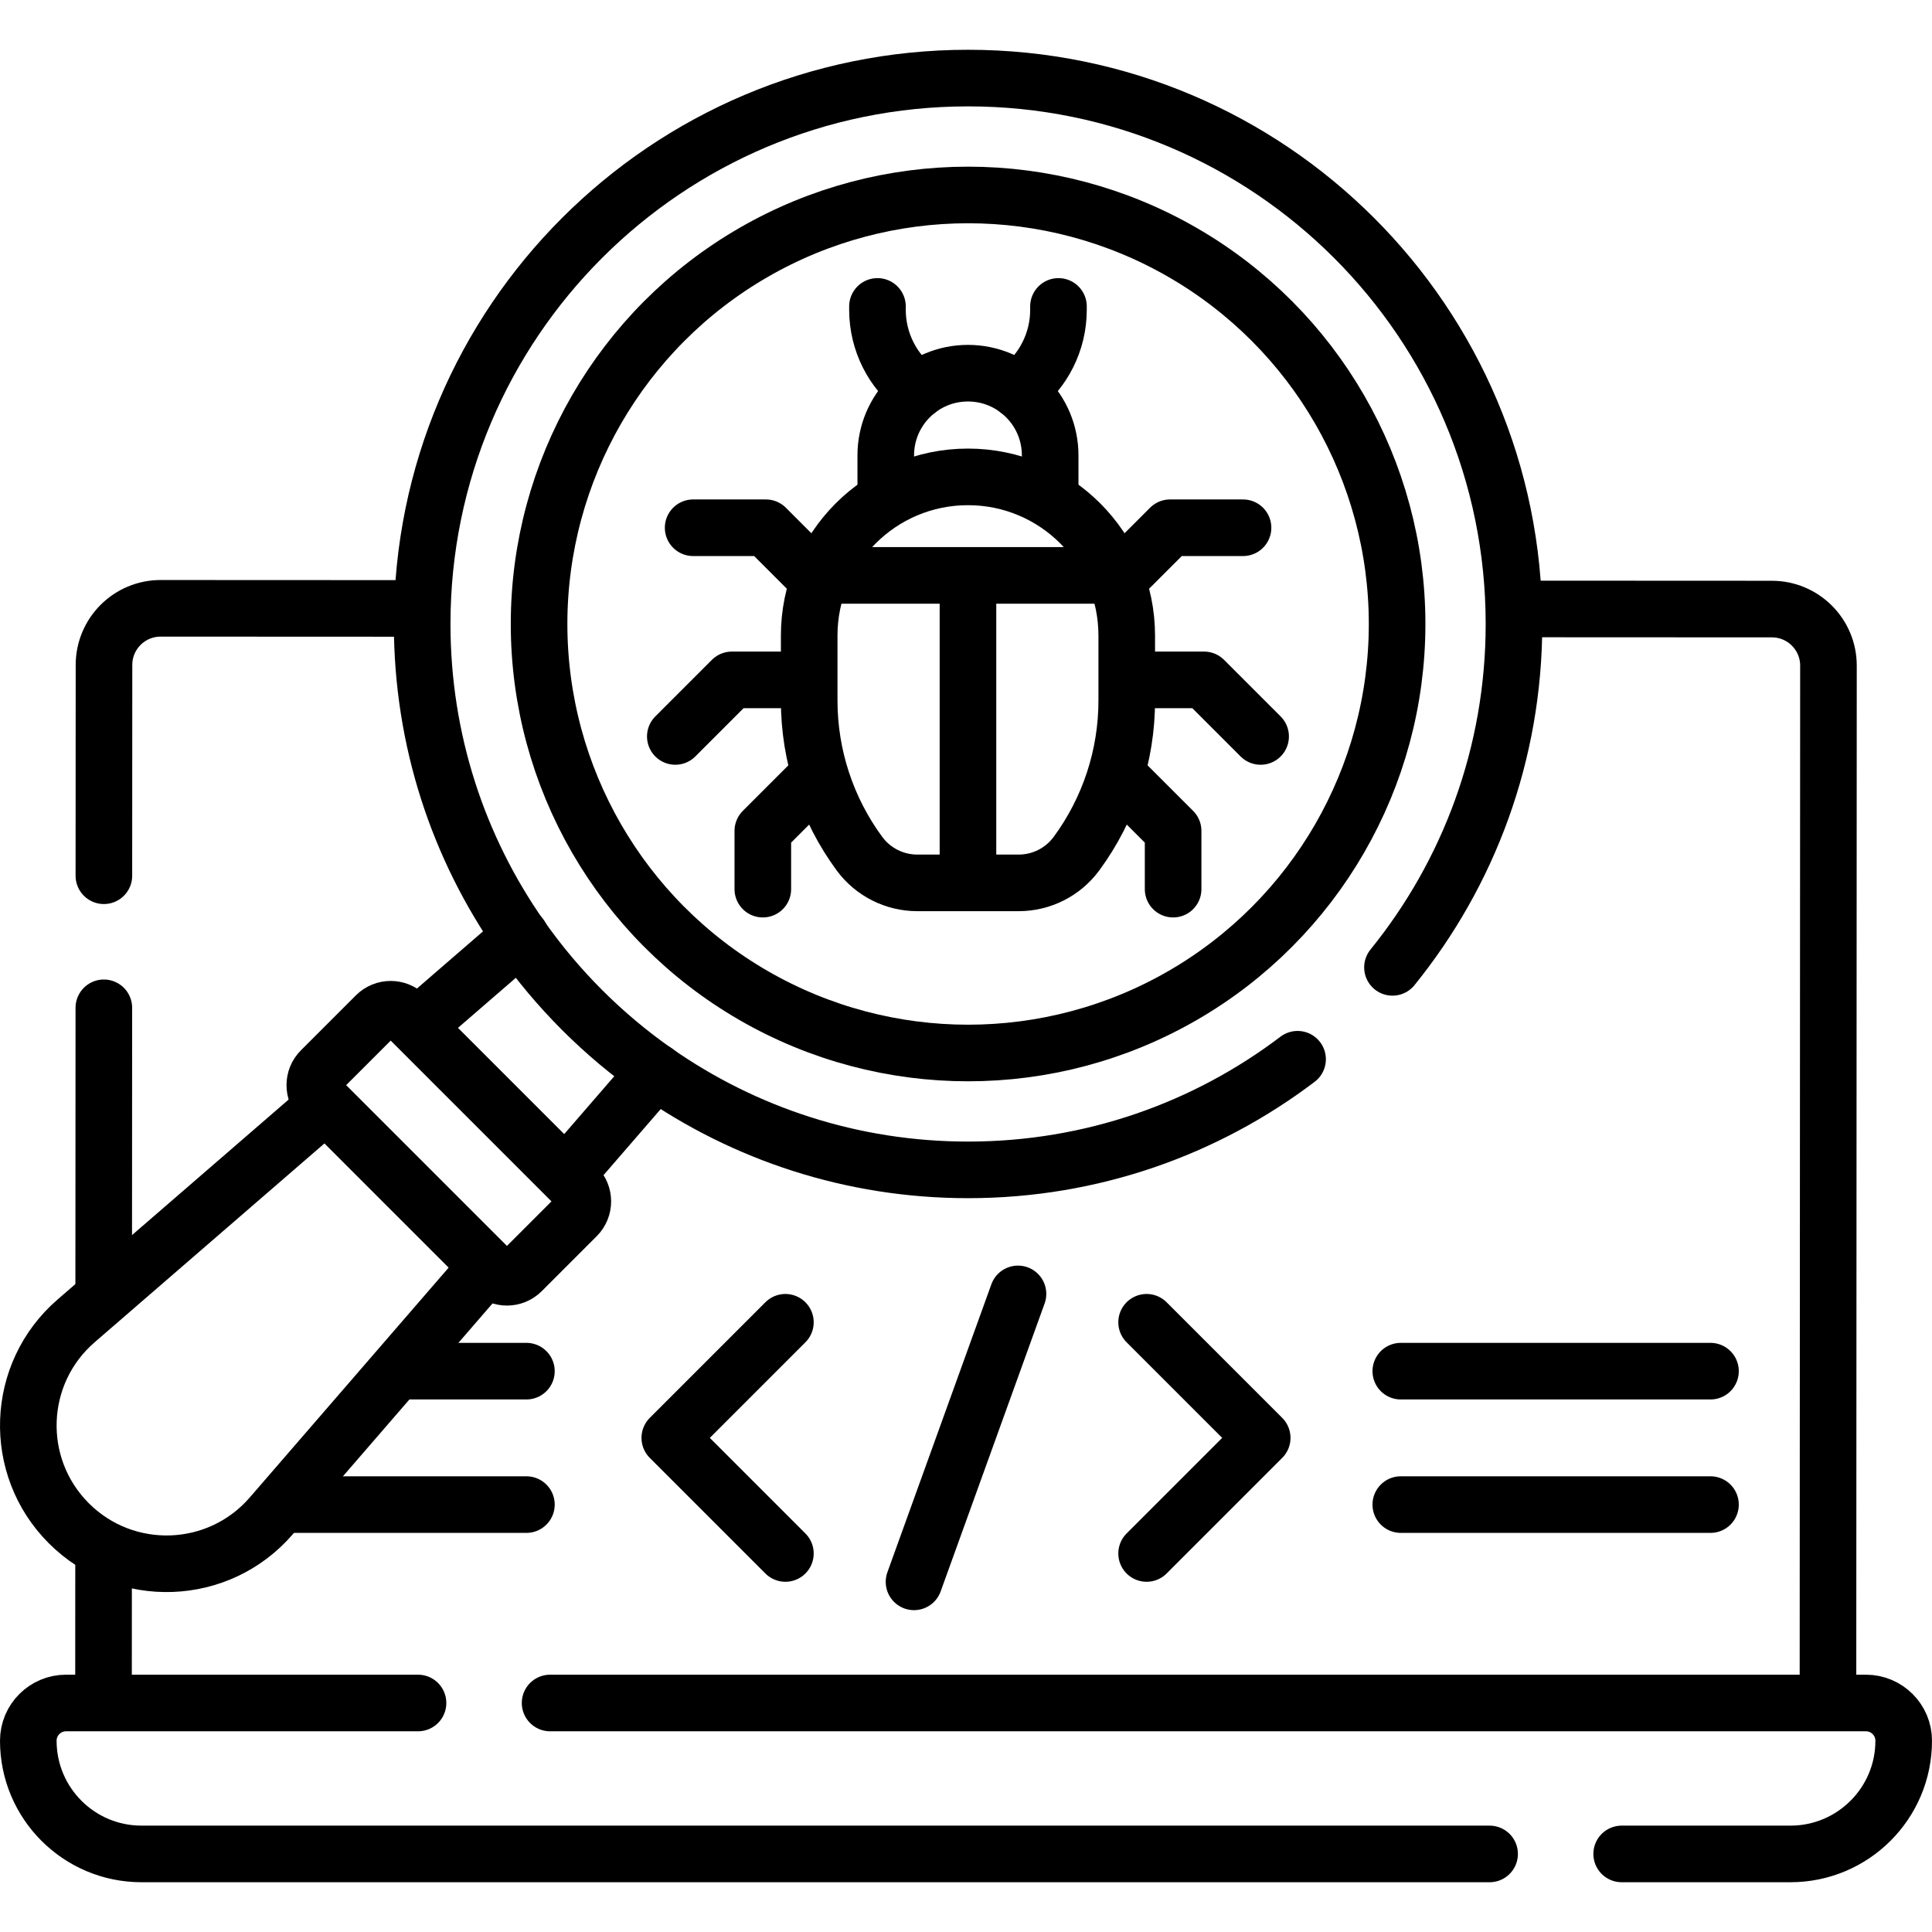
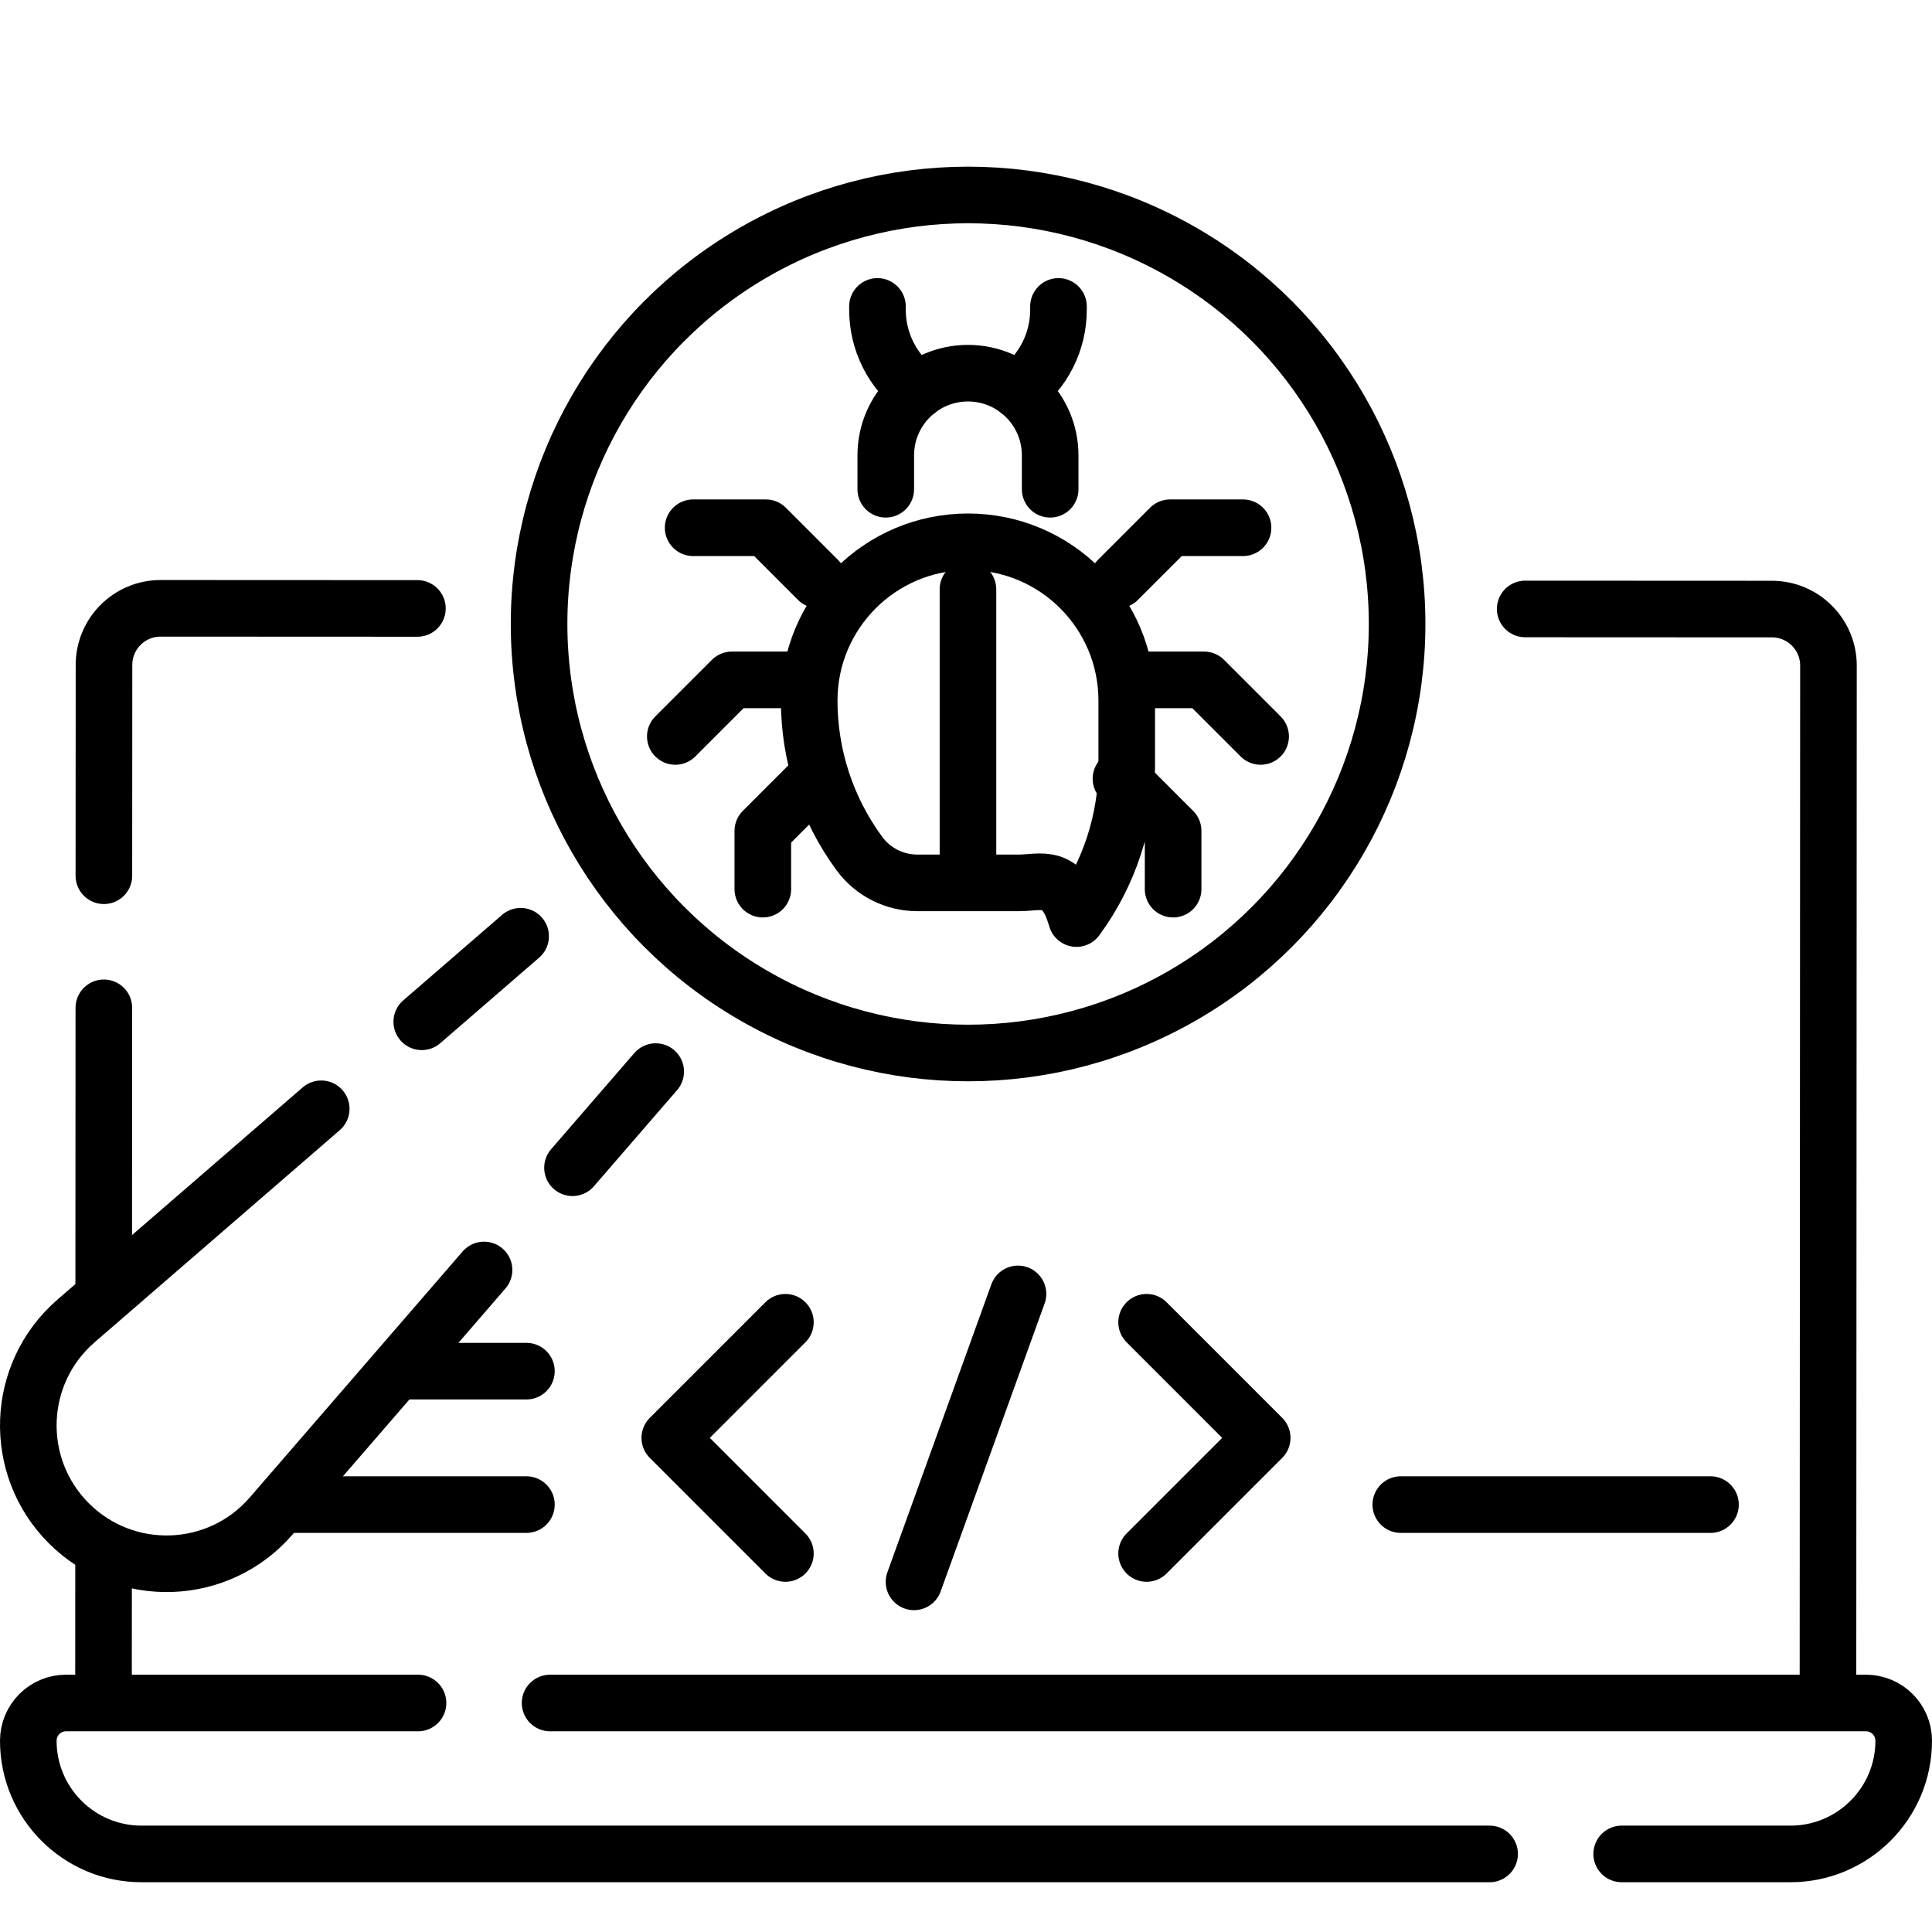
<svg xmlns="http://www.w3.org/2000/svg" version="1.1" id="Capa_1" x="0px" y="0px" viewBox="0 0 512 512" style="enable-background:new 0 0 512 512;" xml:space="preserve">
  <g>
    <polyline style="fill:none;stroke:#000000;stroke-width:15;stroke-linecap:round;stroke-linejoin:round;stroke-miterlimit:10;" points="&#10;&#09;&#09;208.138,411.687 177.503,381.052 208.138,350.417 &#09;" />
    <polyline style="fill:none;stroke:#000000;stroke-width:15;stroke-linecap:round;stroke-linejoin:round;stroke-miterlimit:10;" points="&#10;&#09;&#09;303.862,411.687 334.497,381.052 303.862,350.417 &#09;" />
    <line style="fill:none;stroke:#000000;stroke-width:15;stroke-linecap:round;stroke-linejoin:round;stroke-miterlimit:10;" x1="242.225" y1="419.206" x2="269.776" y2="342.898" />
    <line style="fill:none;stroke:#000000;stroke-width:15;stroke-linecap:round;stroke-linejoin:round;stroke-miterlimit:10;" x1="371.225" y1="398.732" x2="453.296" y2="398.732" />
-     <line style="fill:none;stroke:#000000;stroke-width:15;stroke-linecap:round;stroke-linejoin:round;stroke-miterlimit:10;" x1="453.296" y1="363.372" x2="371.225" y2="363.372" />
    <line style="fill:none;stroke:#000000;stroke-width:15;stroke-linecap:round;stroke-linejoin:round;stroke-miterlimit:10;" x1="75.553" y1="398.732" x2="139.504" y2="398.732" />
    <line style="fill:none;stroke:#000000;stroke-width:15;stroke-linecap:round;stroke-linejoin:round;stroke-miterlimit:10;" x1="107.528" y1="363.372" x2="139.504" y2="363.372" />
    <path style="fill:none;stroke:#000000;stroke-width:15;stroke-linecap:round;stroke-linejoin:round;stroke-miterlimit:10;" d="&#10;&#09;&#09;M404.192,161.38l65.378,0.03c8.28,0,15,6.72,14.99,15l-0.13,274" />
    <path style="fill:none;stroke:#000000;stroke-width:15;stroke-linecap:round;stroke-linejoin:round;stroke-miterlimit:10;" d="&#10;&#09;&#09;M27.53,232.08l0.03-55.88c0.01-8.28,6.72-14.99,15.01-14.99l68.05,0.03" />
    <line style="fill:none;stroke:#000000;stroke-width:15;stroke-linecap:round;stroke-linejoin:round;stroke-miterlimit:10;" x1="27.52" y1="267.08" x2="27.48" y2="342.23" />
    <line style="fill:none;stroke:#000000;stroke-width:15;stroke-linecap:round;stroke-linejoin:round;stroke-miterlimit:10;" x1="27.432" y1="450.204" x2="27.45" y2="411.687" />
    <path style="fill:none;stroke:#000000;stroke-width:15;stroke-linecap:round;stroke-linejoin:round;stroke-miterlimit:10;" d="&#10;&#09;&#09;M145.78,451.31h232.93h35h80.79c5.52,0,10,4.48,10,10c0,8.29-3.36,15.79-8.79,21.21c-5.43,5.43-12.93,8.79-21.21,8.79h-44.74" />
    <path style="fill:none;stroke:#000000;stroke-width:15;stroke-linecap:round;stroke-linejoin:round;stroke-miterlimit:10;" d="&#10;&#09;&#09;M110.78,451.31H17.5c-2.76,0-5.26,1.12-7.07,2.93s-2.93,4.31-2.93,7.07c0,16.57,13.43,30,30,30h357.26" />
    <line style="fill:none;stroke:#000000;stroke-width:15;stroke-linecap:round;stroke-linejoin:round;stroke-miterlimit:10;" x1="111.773" y1="270.782" x2="137.972" y2="248.113" />
    <path style="fill:none;stroke:#000000;stroke-width:15;stroke-linecap:round;stroke-linejoin:round;stroke-miterlimit:10;" d="&#10;&#09;&#09;M128.277,336.557l-56.409,65.189c-13.926,16.093-38.584,16.982-53.632,1.934l0,0c-15.048-15.048-14.159-39.707,1.934-53.632&#10;&#09;&#09;l64.956-56.207" />
    <line style="fill:none;stroke:#000000;stroke-width:15;stroke-linecap:round;stroke-linejoin:round;stroke-miterlimit:10;" x1="173.77" y1="283.983" x2="151.719" y2="309.466" />
-     <path style="fill:none;stroke:#000000;stroke-width:15;stroke-linecap:round;stroke-linejoin:round;stroke-miterlimit:10;" d="&#10;&#09;&#09;M130.425,336.865l-45.374-45.374c-2.166-2.166-2.166-5.677,0-7.842l14.564-14.564c2.166-2.166,5.677-2.166,7.842,0l45.374,45.374&#10;&#09;&#09;c2.166,2.166,2.166,5.677,0,7.842l-14.564,14.564C136.101,339.031,132.59,339.031,130.425,336.865z" />
-     <path style="fill:none;stroke:#000000;stroke-width:15;stroke-linecap:round;stroke-linejoin:round;stroke-miterlimit:10;" d="&#10;&#09;&#09;M369.02,256.36c20.14-24.86,32.2-56.52,32.2-91c0-79.9-64.77-144.67-144.67-144.67S111.88,85.46,111.88,165.36&#10;&#09;&#09;c0,30.8,9.62,59.35,26.03,82.81c9.75,13.94,21.9,26.09,35.84,35.84c23.46,16.4,52.01,26.02,82.8,26.02&#10;&#09;&#09;c32.8,0,63.05-10.91,87.32-29.32" />
    <circle style="fill:none;stroke:#000000;stroke-width:15;stroke-linecap:round;stroke-linejoin:round;stroke-miterlimit:10;" cx="256.554" cy="165.362" r="113.694" />
    <path style="fill:none;stroke:#000000;stroke-width:15;stroke-linecap:round;stroke-linejoin:round;stroke-miterlimit:10;" d="&#10;&#09;&#09;M234.737,129.658v-8.977c0-12.031,9.753-21.784,21.784-21.784h0c12.031,0,21.784,9.753,21.784,21.784v8.977" />
    <line style="fill:none;stroke:#000000;stroke-width:15;stroke-linecap:round;stroke-linejoin:round;stroke-miterlimit:10;" x1="256.521" y1="156.191" x2="256.521" y2="230.693" />
-     <path style="fill:none;stroke:#000000;stroke-width:15;stroke-linecap:round;stroke-linejoin:round;stroke-miterlimit:10;" d="&#10;&#09;&#09;M269.956,233.971h-26.87c-6.047,0-11.735-2.875-15.32-7.745l0,0c-8.654-11.754-13.322-25.967-13.322-40.564v-17.206&#10;&#09;&#09;c0-23.239,18.839-42.077,42.077-42.077h0c23.239,0,42.077,18.839,42.077,42.077v17.206c0,14.596-4.668,28.81-13.322,40.564l0,0&#10;&#09;&#09;C281.691,231.096,276.003,233.971,269.956,233.971z" />
-     <line style="fill:none;stroke:#000000;stroke-width:15;stroke-linecap:round;stroke-linejoin:round;stroke-miterlimit:10;" x1="218.977" y1="152.488" x2="294.065" y2="152.488" />
+     <path style="fill:none;stroke:#000000;stroke-width:15;stroke-linecap:round;stroke-linejoin:round;stroke-miterlimit:10;" d="&#10;&#09;&#09;M269.956,233.971h-26.87c-6.047,0-11.735-2.875-15.32-7.745l0,0c-8.654-11.754-13.322-25.967-13.322-40.564c0-23.239,18.839-42.077,42.077-42.077h0c23.239,0,42.077,18.839,42.077,42.077v17.206c0,14.596-4.668,28.81-13.322,40.564l0,0&#10;&#09;&#09;C281.691,231.096,276.003,233.971,269.956,233.971z" />
    <path style="fill:none;stroke:#000000;stroke-width:15;stroke-linecap:round;stroke-linejoin:round;stroke-miterlimit:10;" d="&#10;&#09;&#09;M243.239,103.419L243.239,103.419c-6.734-5.014-10.702-12.915-10.702-21.31v-0.906" />
    <path style="fill:none;stroke:#000000;stroke-width:15;stroke-linecap:round;stroke-linejoin:round;stroke-miterlimit:10;" d="&#10;&#09;&#09;M269.803,103.419L269.803,103.419c6.734-5.014,10.702-12.915,10.702-21.31v-0.906" />
    <polyline style="fill:none;stroke:#000000;stroke-width:15;stroke-linecap:round;stroke-linejoin:round;stroke-miterlimit:10;" points="&#10;&#09;&#09;216.784,153.679 202.964,139.859 183.69,139.859 &#09;" />
    <polyline style="fill:none;stroke:#000000;stroke-width:15;stroke-linecap:round;stroke-linejoin:round;stroke-miterlimit:10;" points="&#10;&#09;&#09;213.499,180.175 193.955,180.175 178.964,195.166 &#09;" />
    <polyline style="fill:none;stroke:#000000;stroke-width:15;stroke-linecap:round;stroke-linejoin:round;stroke-miterlimit:10;" points="&#10;&#09;&#09;215.975,206.374 202.155,220.194 202.155,235.633 &#09;" />
    <polyline style="fill:none;stroke:#000000;stroke-width:15;stroke-linecap:round;stroke-linejoin:round;stroke-miterlimit:10;" points="&#10;&#09;&#09;296.258,153.679 310.078,139.859 329.417,139.859 &#09;" />
    <polyline style="fill:none;stroke:#000000;stroke-width:15;stroke-linecap:round;stroke-linejoin:round;stroke-miterlimit:10;" points="&#10;&#09;&#09;299.543,180.175 319.087,180.175 334.078,195.166 &#09;" />
    <polyline style="fill:none;stroke:#000000;stroke-width:15;stroke-linecap:round;stroke-linejoin:round;stroke-miterlimit:10;" points="&#10;&#09;&#09;297.068,206.374 310.887,220.194 310.887,235.633 &#09;" />
  </g>
  <g>
</g>
  <g>
</g>
  <g>
</g>
  <g>
</g>
  <g>
</g>
  <g>
</g>
  <g>
</g>
  <g>
</g>
  <g>
</g>
  <g>
</g>
  <g>
</g>
  <g>
</g>
  <g>
</g>
  <g>
</g>
  <g>
</g>
</svg>